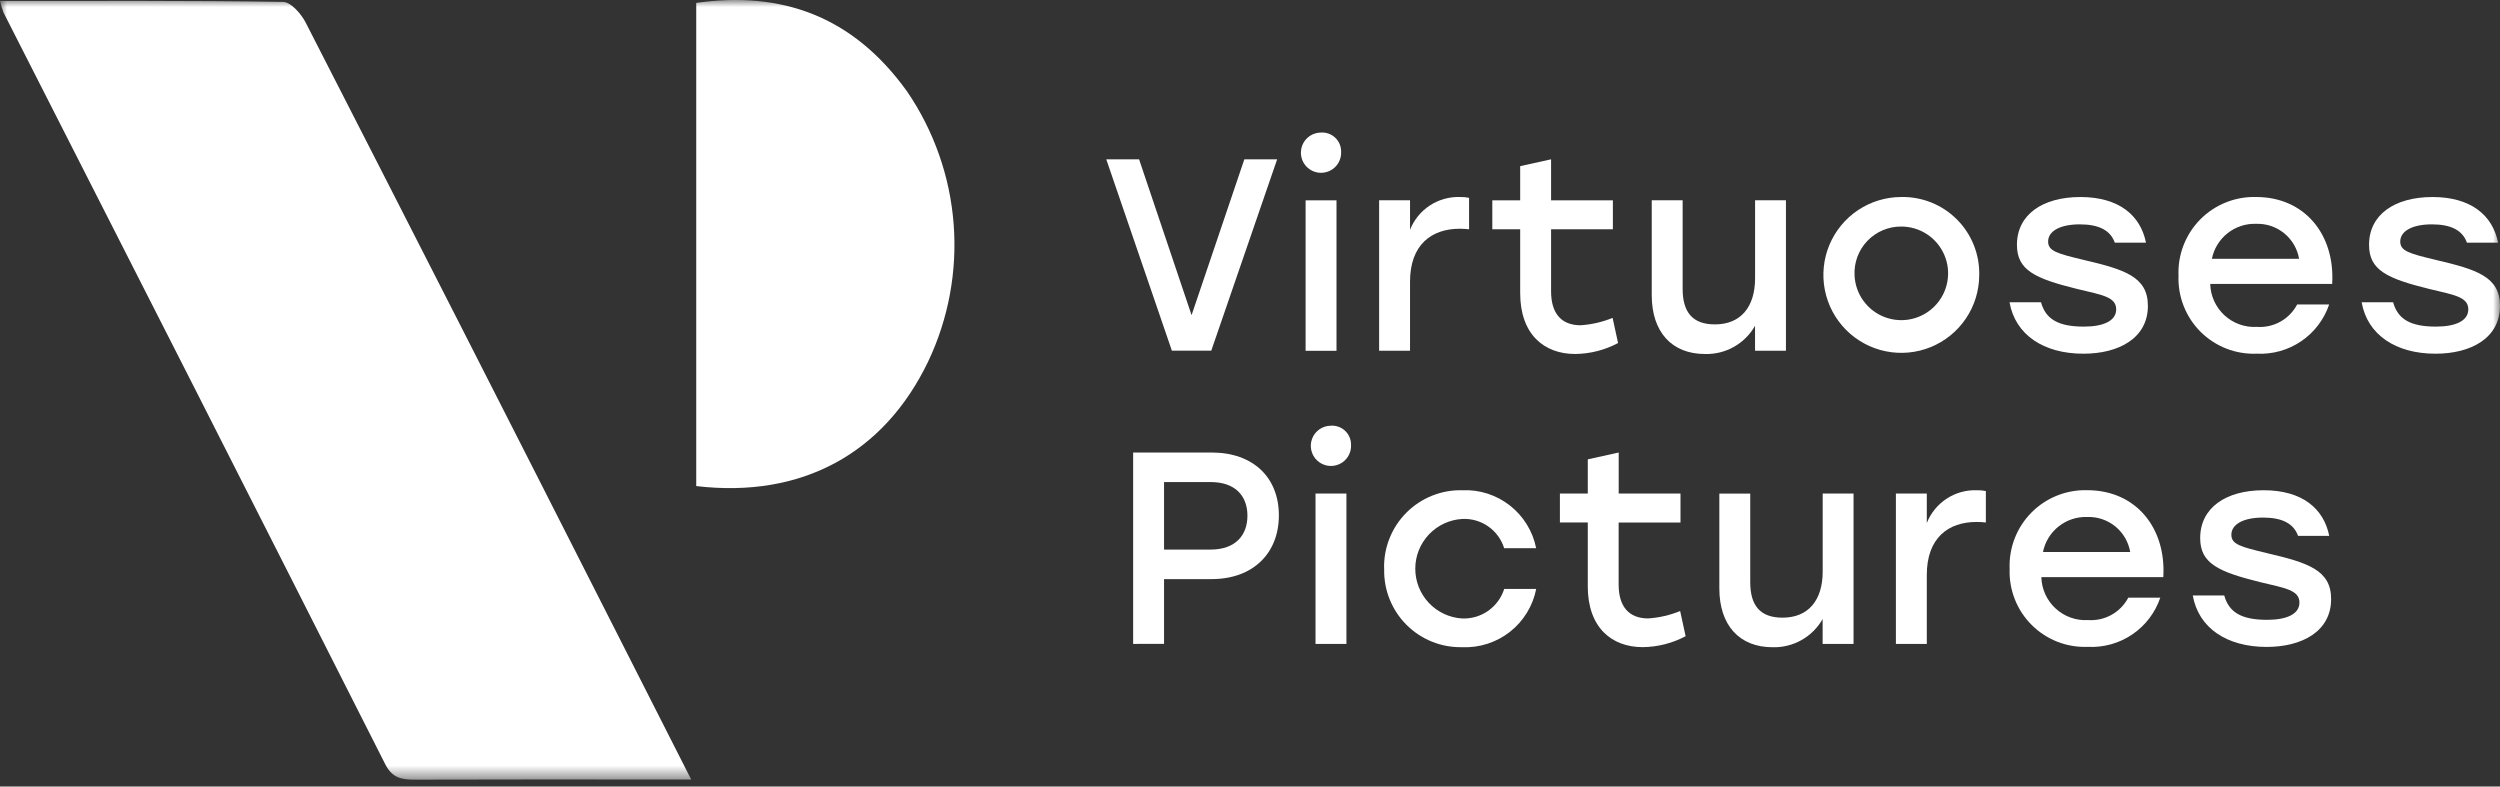
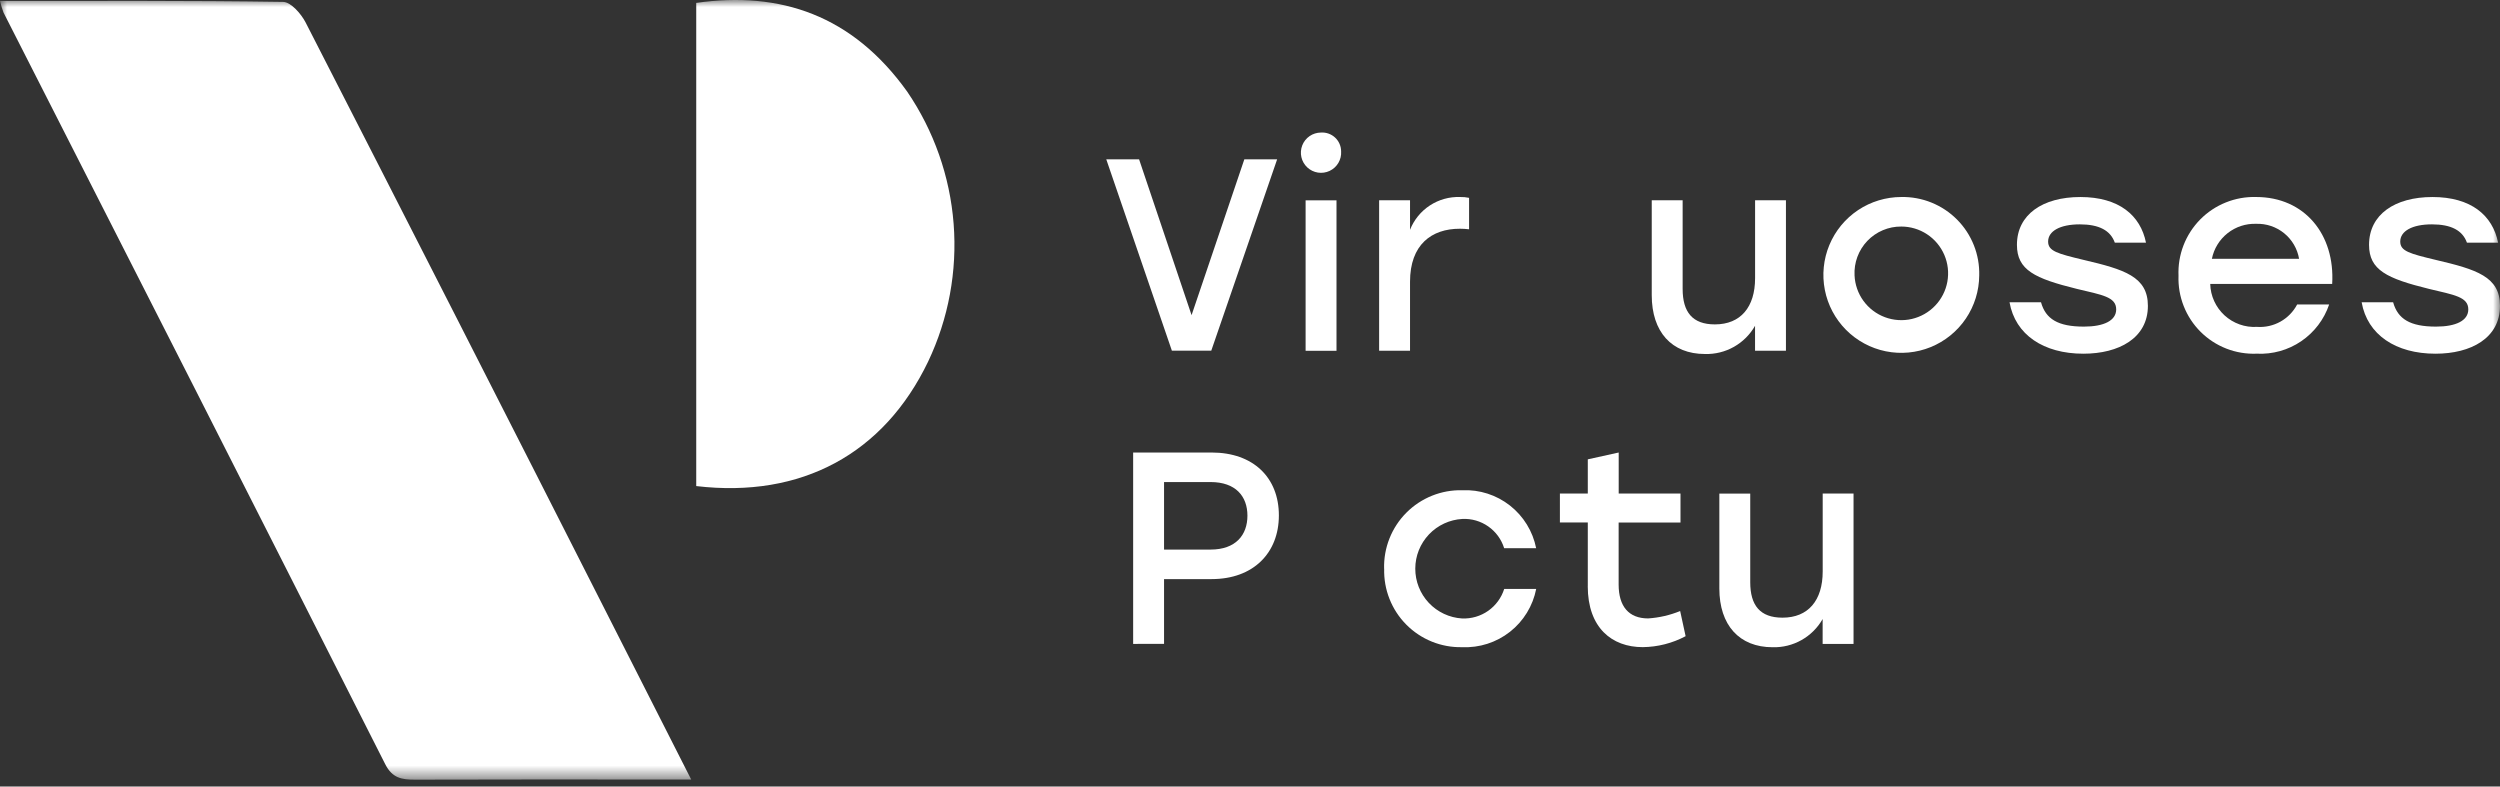
<svg xmlns="http://www.w3.org/2000/svg" width="178" height="56" viewBox="0 0 178 56" fill="none">
  <rect x="0" y="0" width="178" height="56" fill="#333333" stroke="none" />
  <mask id="mask0_20842_5185" style="mask-type:luminance" maskUnits="userSpaceOnUse" x="0" y="0" width="179" height="56">
    <path d="M178.002 0H0V55.512H178.002V0Z" fill="white" />
  </mask>
  <g mask="url(#mask0_20842_5185)">
    <path d="M0 0.068C6.842 0.068 13.502 0.033 20.158 0.135C20.711 0.144 21.447 0.988 21.765 1.609C29.034 15.799 36.274 30.003 43.486 44.222C45.345 47.882 47.205 51.545 49.213 55.502H46.876C41.1 55.502 35.325 55.49 29.548 55.512C28.604 55.512 27.931 55.406 27.429 54.412C18.394 36.557 9.333 18.716 0.247 0.887C0.147 0.62 0.065 0.346 0 0.068Z" fill="white" />
    <path d="M49.572 34.609V0.206C55.568 -0.646 60.695 1.084 64.589 6.519C66.495 9.313 67.636 12.559 67.898 15.931C68.161 19.304 67.535 22.687 66.084 25.743C62.933 32.305 57.066 35.493 49.574 34.609" fill="white" />
    <path d="M86.242 24.969H83.438L78.766 11.343H81.102L84.84 22.439L88.597 11.343H90.933L86.242 24.969Z" fill="white" />
    <path d="M95.488 10.781C95.506 11.067 95.438 11.352 95.292 11.6C95.146 11.847 94.929 12.045 94.67 12.168C94.41 12.29 94.12 12.332 93.836 12.288C93.553 12.244 93.289 12.116 93.079 11.92C92.869 11.724 92.722 11.47 92.659 11.19C92.595 10.91 92.617 10.618 92.721 10.35C92.825 10.083 93.007 9.853 93.244 9.69C93.48 9.528 93.76 9.44 94.047 9.438C94.231 9.425 94.416 9.45 94.59 9.512C94.764 9.573 94.924 9.67 95.059 9.796C95.194 9.922 95.302 10.075 95.376 10.244C95.45 10.413 95.487 10.596 95.488 10.781ZM92.959 14.266H95.159V24.975H92.959V14.266Z" fill="white" />
    <path d="M98.194 14.261H100.394V16.363C100.674 15.654 101.166 15.048 101.804 14.63C102.442 14.212 103.194 14.001 103.956 14.027C104.172 14.022 104.387 14.042 104.598 14.086V16.325C104.379 16.299 104.158 16.286 103.937 16.286C101.929 16.286 100.394 17.415 100.394 20.062V24.971H98.194V14.261Z" fill="white" />
-     <path d="M108.237 20.862V16.326H106.252V14.263H108.237V11.829L110.437 11.343V14.263H114.837V16.326H110.437V20.745C110.437 22.302 111.158 23.159 112.54 23.159C113.322 23.107 114.091 22.93 114.817 22.633L115.206 24.424C114.265 24.925 113.216 25.192 112.15 25.203C109.95 25.203 108.237 23.821 108.237 20.862Z" fill="white" />
    <path d="M127.159 14.261V24.97H124.959V23.197C124.603 23.824 124.083 24.341 123.456 24.695C122.828 25.049 122.117 25.225 121.397 25.205C119.022 25.205 117.604 23.629 117.604 21.02V14.261H119.804V20.569C119.804 22.223 120.504 23.097 122.1 23.097C123.93 23.097 124.962 21.871 124.962 19.807V14.259L127.159 14.261Z" fill="white" />
    <path d="M140.921 19.614C140.913 20.71 140.581 21.779 139.967 22.686C139.353 23.593 138.483 24.298 137.469 24.712C136.455 25.126 135.34 25.23 134.267 25.012C133.193 24.794 132.208 24.262 131.436 23.485C130.664 22.707 130.14 21.719 129.929 20.644C129.718 19.569 129.83 18.455 130.251 17.444C130.672 16.432 131.383 15.568 132.294 14.96C133.206 14.352 134.277 14.028 135.373 14.027C136.109 14.013 136.84 14.148 137.522 14.424C138.204 14.7 138.823 15.111 139.342 15.634C139.861 16.156 140.268 16.778 140.539 17.462C140.811 18.146 140.94 18.878 140.921 19.614ZM132.044 19.614C132.074 20.266 132.294 20.895 132.678 21.423C133.062 21.951 133.592 22.354 134.204 22.583C134.815 22.812 135.48 22.857 136.116 22.711C136.752 22.565 137.332 22.236 137.782 21.764C138.233 21.293 138.536 20.699 138.652 20.056C138.768 19.414 138.694 18.752 138.437 18.152C138.18 17.552 137.753 17.04 137.208 16.681C136.664 16.322 136.025 16.13 135.373 16.13C134.921 16.126 134.474 16.215 134.058 16.391C133.642 16.567 133.267 16.826 132.955 17.152C132.643 17.479 132.401 17.866 132.245 18.289C132.088 18.712 132.02 19.163 132.044 19.614Z" fill="white" />
    <path d="M143.08 21.522H145.32C145.651 22.712 146.527 23.255 148.376 23.255C149.797 23.255 150.673 22.826 150.673 22.028C150.673 21.136 149.66 20.997 147.87 20.568C144.872 19.828 143.606 19.225 143.606 17.434C143.606 15.274 145.436 14.028 148.122 14.028C150.867 14.028 152.405 15.332 152.794 17.278H150.575C150.264 16.402 149.446 15.974 148.084 15.974C146.663 15.974 145.826 16.461 145.826 17.2C145.826 17.881 146.488 18.057 148.355 18.505C151.255 19.186 152.93 19.695 152.93 21.777C152.93 24.073 150.866 25.184 148.335 25.184C145.509 25.184 143.488 23.841 143.079 21.524" fill="white" />
    <path d="M155.11 19.634C155.079 18.896 155.199 18.159 155.465 17.47C155.731 16.781 156.136 16.154 156.654 15.627C157.173 15.101 157.794 14.688 158.48 14.413C159.165 14.137 159.9 14.006 160.639 14.027C164.084 14.027 166.265 16.694 166.051 20.218H157.368C157.379 20.639 157.474 21.055 157.649 21.438C157.824 21.822 158.074 22.167 158.384 22.452C158.695 22.737 159.06 22.957 159.457 23.098C159.854 23.24 160.276 23.299 160.697 23.274C161.277 23.315 161.857 23.185 162.365 22.902C162.873 22.618 163.288 22.193 163.558 21.678H165.836C165.476 22.744 164.776 23.663 163.845 24.296C162.914 24.928 161.802 25.239 160.678 25.182C159.941 25.212 159.205 25.089 158.517 24.821C157.83 24.553 157.205 24.146 156.682 23.625C156.159 23.104 155.75 22.48 155.48 21.794C155.209 21.107 155.083 20.372 155.11 19.634ZM163.695 18.427C163.573 17.713 163.196 17.067 162.634 16.609C162.073 16.151 161.364 15.912 160.64 15.936C159.904 15.91 159.183 16.146 158.605 16.603C158.028 17.059 157.631 17.706 157.486 18.427H163.695Z" fill="white" />
    <path d="M168.151 21.522H170.391C170.722 22.712 171.598 23.255 173.446 23.255C174.868 23.255 175.743 22.826 175.743 22.028C175.743 21.136 174.731 20.997 172.94 20.568C169.942 19.828 168.676 19.225 168.676 17.434C168.676 15.274 170.507 14.028 173.193 14.028C175.938 14.028 177.476 15.332 177.865 17.278H175.646C175.335 16.402 174.517 15.974 173.155 15.974C171.734 15.974 170.897 16.461 170.897 17.2C170.897 17.881 171.559 18.057 173.426 18.505C176.326 19.186 178 19.695 178 21.777C178 24.073 175.936 25.184 173.406 25.184C170.58 25.184 168.559 23.841 168.15 21.524" fill="white" />
    <path d="M80.68 45.846V32.219H86.267C89.242 32.219 91.056 34.009 91.056 36.696C91.056 39.362 89.246 41.232 86.267 41.232H82.88V45.843L80.68 45.846ZM86.189 39.13C87.98 39.13 88.817 38.098 88.817 36.716C88.817 35.335 87.98 34.322 86.189 34.322H82.88V39.13H86.189Z" fill="white" />
-     <path d="M96.194 31.653C96.212 31.939 96.144 32.225 95.998 32.472C95.852 32.719 95.636 32.917 95.376 33.04C95.117 33.162 94.826 33.204 94.543 33.16C94.259 33.116 93.995 32.988 93.785 32.792C93.575 32.596 93.429 32.342 93.365 32.062C93.301 31.782 93.323 31.49 93.427 31.223C93.531 30.955 93.714 30.725 93.95 30.562C94.187 30.4 94.466 30.312 94.754 30.31C94.938 30.297 95.123 30.322 95.297 30.384C95.471 30.445 95.63 30.542 95.766 30.668C95.901 30.794 96.008 30.947 96.082 31.116C96.156 31.285 96.194 31.468 96.194 31.653ZM93.665 35.138H95.865V45.847H93.665V35.138Z" fill="white" />
    <path d="M98.549 40.491C98.529 39.754 98.659 39.02 98.932 38.334C99.204 37.648 99.613 37.025 100.134 36.503C100.655 35.98 101.277 35.569 101.961 35.294C102.646 35.019 103.38 34.887 104.117 34.905C105.342 34.851 106.545 35.238 107.509 35.995C108.473 36.752 109.135 37.829 109.374 39.031H107.096C106.901 38.404 106.503 37.858 105.964 37.482C105.426 37.105 104.777 36.917 104.121 36.949C103.217 36.999 102.366 37.393 101.742 38.05C101.119 38.707 100.77 39.577 100.768 40.483C100.765 41.389 101.109 42.261 101.729 42.921C102.349 43.582 103.198 43.98 104.102 44.035C104.763 44.062 105.415 43.871 105.957 43.492C106.499 43.111 106.9 42.564 107.099 41.932H109.377C109.14 43.141 108.477 44.224 107.509 44.985C106.541 45.746 105.332 46.134 104.102 46.079C103.365 46.095 102.634 45.961 101.951 45.685C101.268 45.409 100.649 44.998 100.13 44.475C99.611 43.953 99.204 43.33 98.933 42.645C98.662 41.961 98.533 41.228 98.554 40.492" fill="white" />
    <path d="M113.051 41.738V37.201H111.065V35.138H113.051V32.705L115.251 32.219V35.139H119.651V37.202H115.247V41.618C115.247 43.175 115.968 44.032 117.35 44.032C118.132 43.98 118.901 43.802 119.627 43.506L120.016 45.297C119.075 45.798 118.027 46.065 116.961 46.076C114.761 46.076 113.048 44.694 113.048 41.735" fill="white" />
    <path d="M131.972 35.138V45.847H129.772V44.075C129.416 44.701 128.896 45.219 128.269 45.572C127.642 45.926 126.93 46.103 126.21 46.083C123.835 46.083 122.417 44.507 122.417 41.898V35.143H124.617V41.45C124.617 43.105 125.317 43.978 126.914 43.978C128.744 43.978 129.776 42.752 129.776 40.688V35.141L131.972 35.138Z" fill="white" />
-     <path d="M134.988 35.138H137.188V37.241C137.468 36.531 137.961 35.925 138.599 35.507C139.236 35.089 139.988 34.879 140.75 34.905C140.966 34.899 141.182 34.919 141.393 34.963V37.202C141.173 37.176 140.952 37.164 140.731 37.163C138.723 37.163 137.188 38.292 137.188 40.94V45.848H134.988V35.138Z" fill="white" />
-     <path d="M143.086 40.509C143.055 39.771 143.176 39.034 143.441 38.345C143.707 37.655 144.112 37.028 144.63 36.502C145.149 35.976 145.771 35.562 146.456 35.287C147.142 35.012 147.877 34.881 148.615 34.902C152.06 34.902 154.241 37.569 154.027 41.092H145.344C145.355 41.514 145.451 41.929 145.625 42.313C145.8 42.697 146.05 43.041 146.361 43.326C146.671 43.612 147.036 43.831 147.433 43.973C147.831 44.114 148.252 44.174 148.673 44.149C149.253 44.189 149.833 44.06 150.341 43.776C150.849 43.493 151.264 43.067 151.535 42.552H153.813C153.452 43.618 152.753 44.538 151.821 45.17C150.89 45.803 149.778 46.114 148.654 46.056C147.916 46.086 147.181 45.963 146.493 45.695C145.805 45.427 145.181 45.02 144.658 44.499C144.135 43.978 143.725 43.355 143.455 42.668C143.185 41.981 143.059 41.246 143.086 40.509ZM151.671 39.302C151.549 38.587 151.172 37.941 150.61 37.482C150.048 37.024 149.339 36.785 148.614 36.809C147.879 36.784 147.158 37.02 146.58 37.477C146.002 37.933 145.605 38.58 145.46 39.302H151.671Z" fill="white" />
-     <path d="M156.128 42.399H158.367C158.698 43.589 159.574 44.132 161.423 44.132C162.845 44.132 163.72 43.703 163.72 42.906C163.72 42.013 162.708 41.874 160.917 41.446C157.919 40.706 156.653 40.102 156.653 38.312C156.653 36.151 158.484 34.905 161.17 34.905C163.915 34.905 165.453 36.209 165.842 38.156H163.623C163.311 37.279 162.494 36.851 161.131 36.851C159.71 36.851 158.873 37.338 158.873 38.078C158.873 38.759 159.535 38.934 161.402 39.382C164.302 40.063 165.976 40.572 165.976 42.654C165.976 44.951 163.913 46.061 161.383 46.061C158.557 46.061 156.535 44.718 156.126 42.401" fill="white" />
  </g>
</svg>